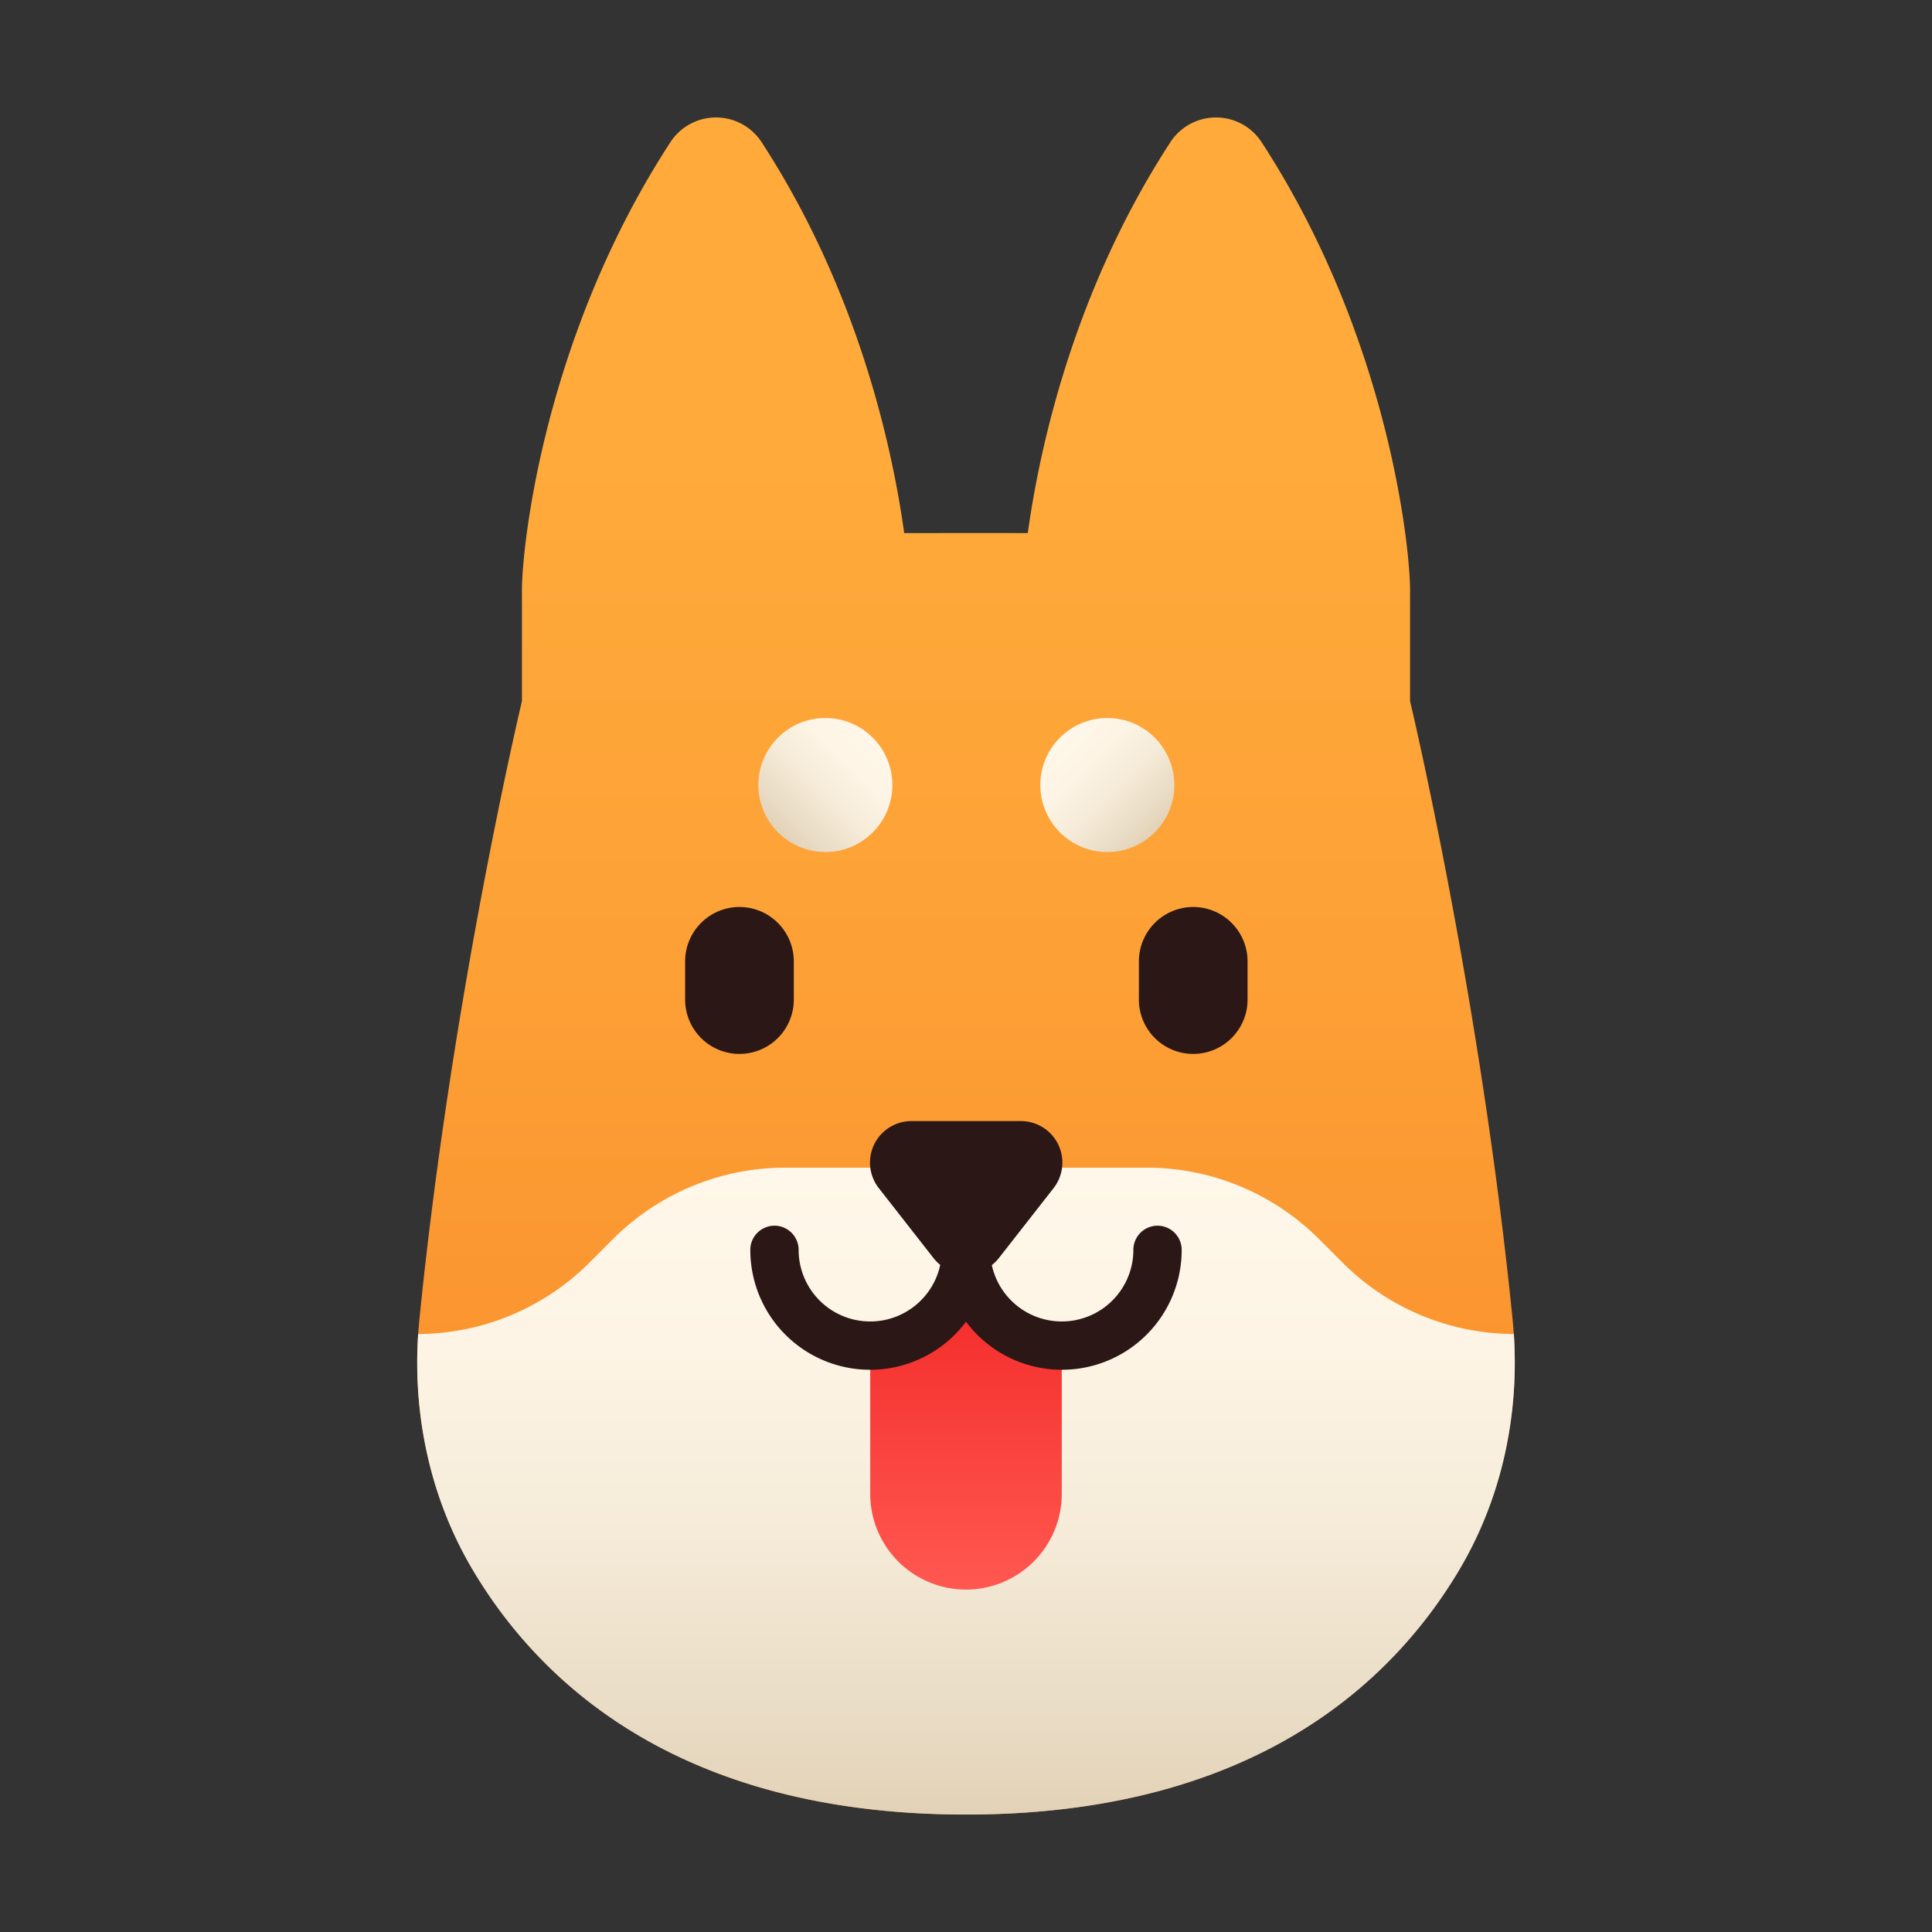
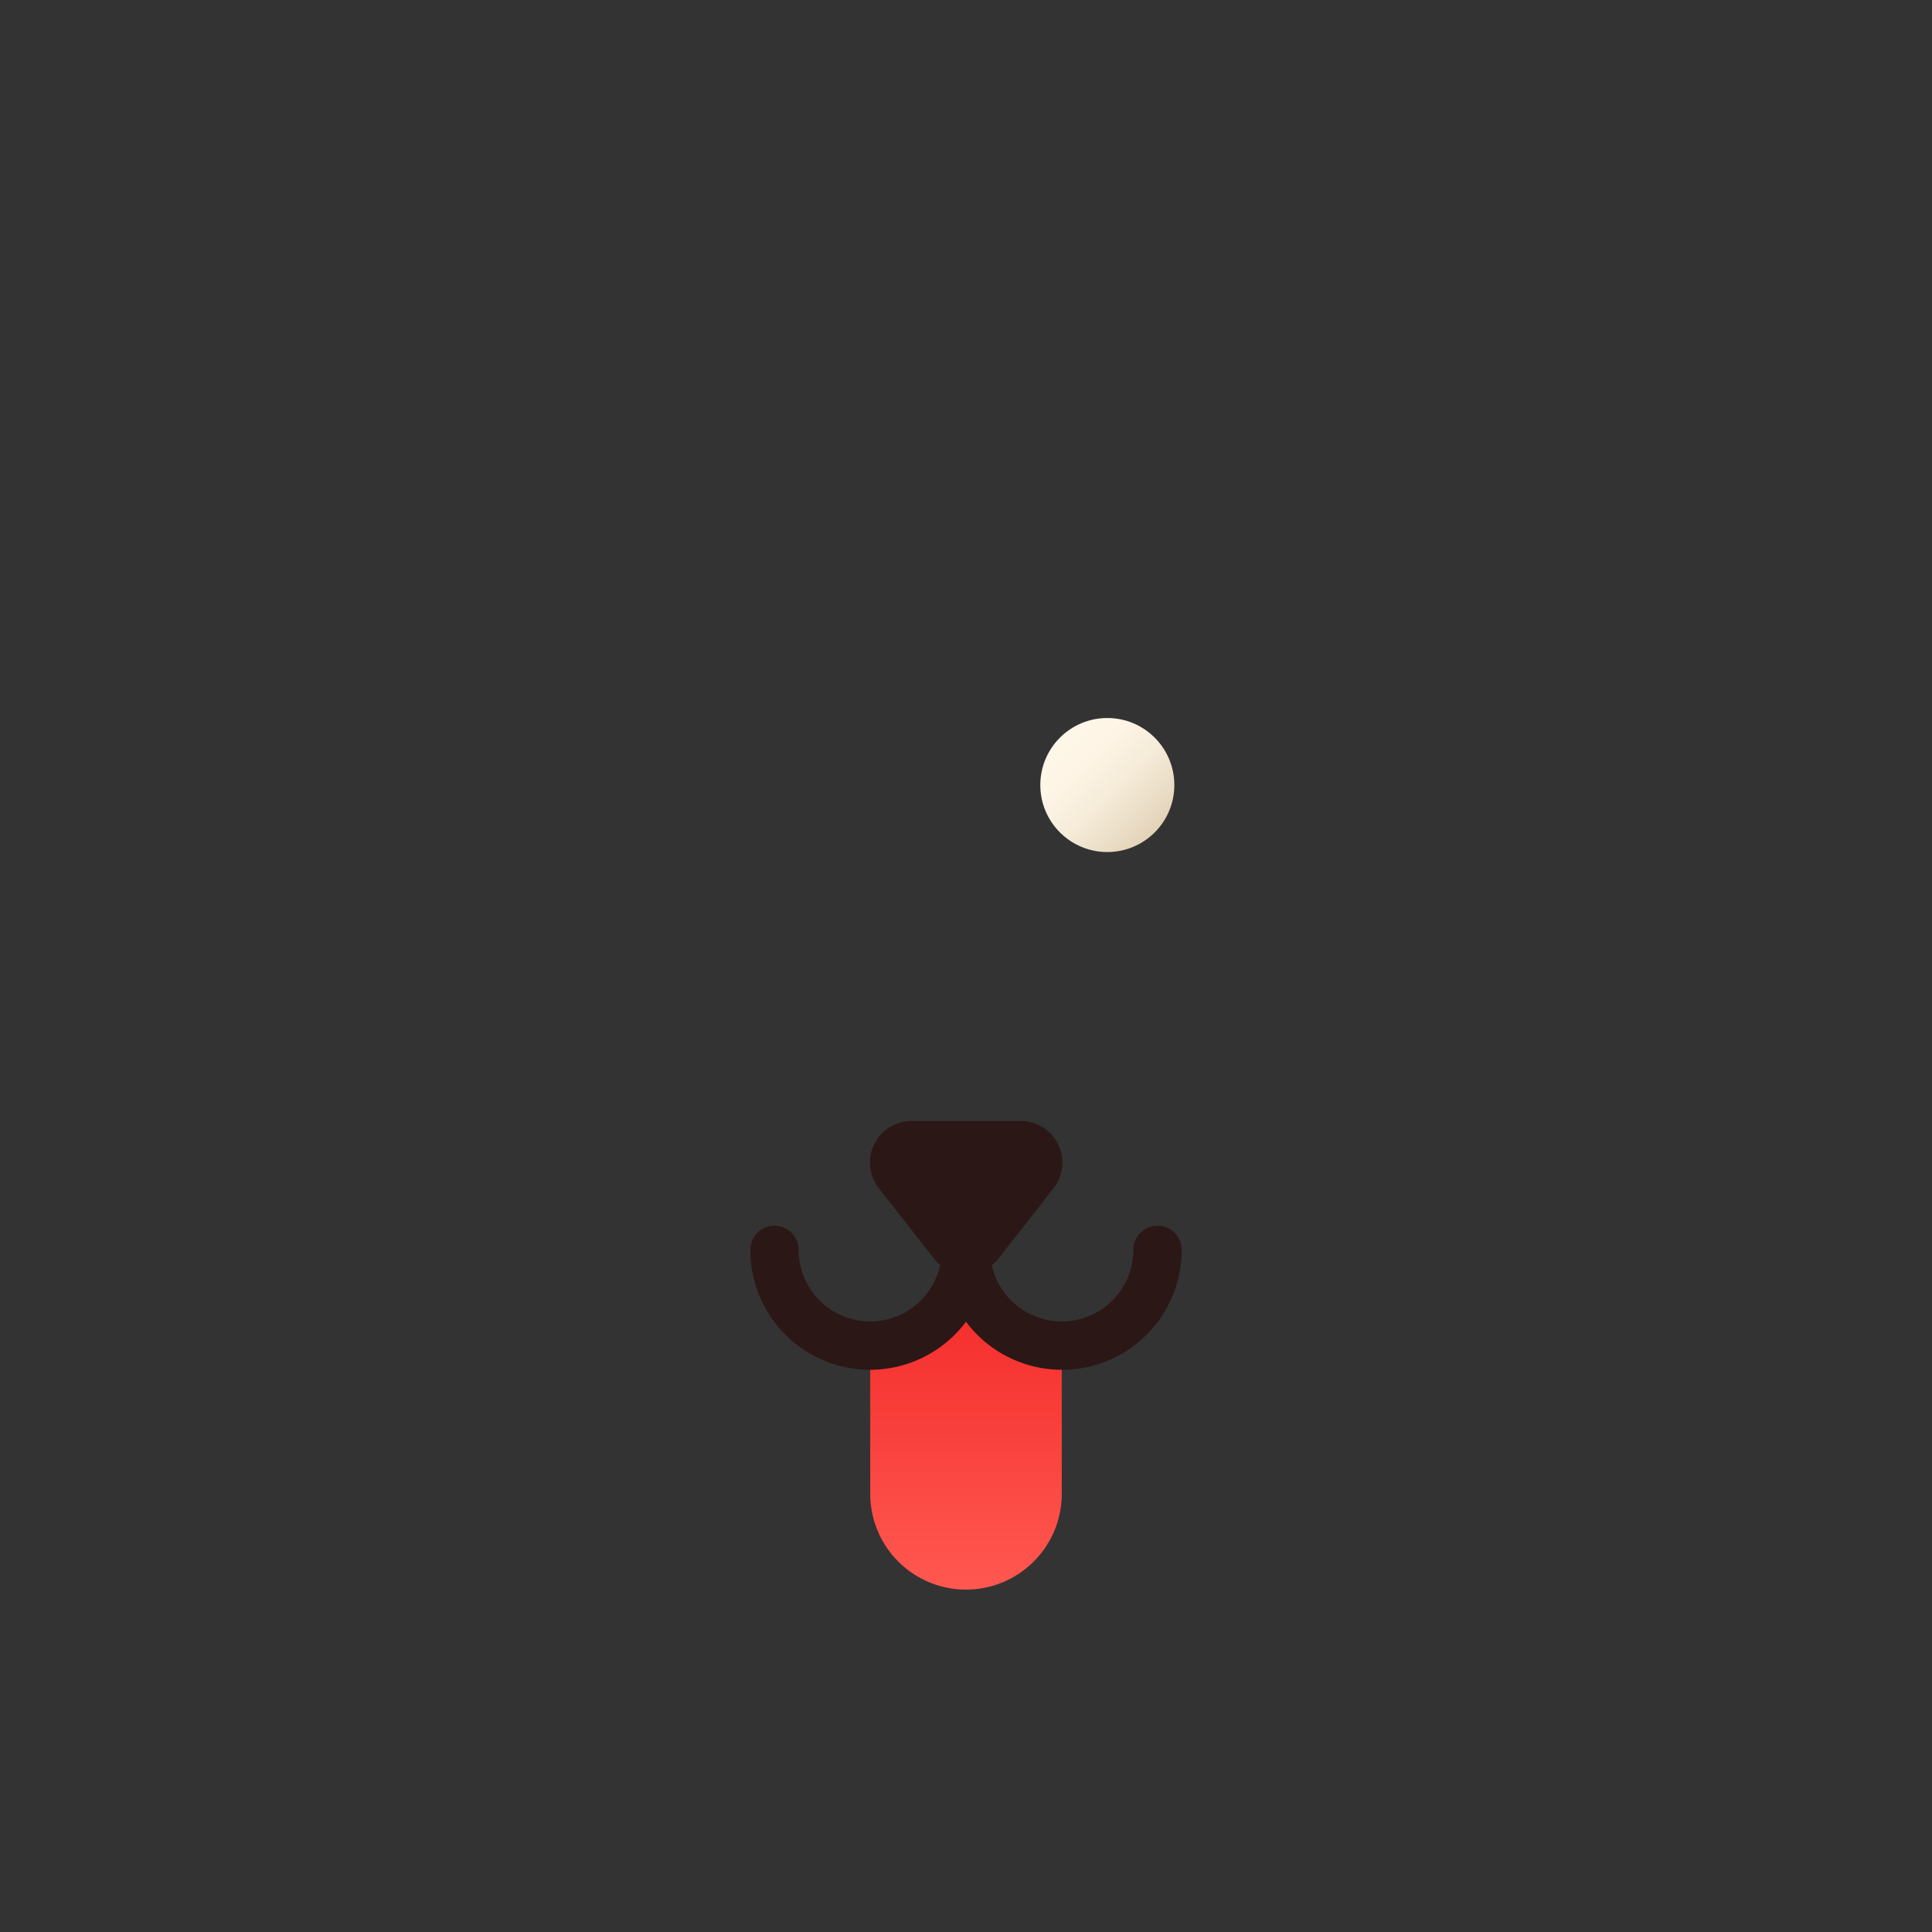
<svg xmlns="http://www.w3.org/2000/svg" xmlns:xlink="http://www.w3.org/1999/xlink" height="512" viewBox="0 0 512 512" width="512">
  <rect x="0" y="0" width="512" height="512" fill="#333333" stroke="none" />
  <linearGradient id="linear-gradient" gradientUnits="userSpaceOnUse" x1="256" x2="256" y1="31.126" y2="480.874">
    <stop offset=".2" stop-color="#ffaa3b" />
    <stop offset=".487" stop-color="#fda136" />
    <stop offset=".953" stop-color="#f88929" />
    <stop offset="1" stop-color="#f78628" />
  </linearGradient>
  <linearGradient id="linear-gradient-2" gradientUnits="userSpaceOnUse" x1="256" x2="256" y1="309.448" y2="480.874">
    <stop offset="0" stop-color="#fff7e9" />
    <stop offset=".279" stop-color="#fdf4e5" />
    <stop offset=".567" stop-color="#f5ebd8" />
    <stop offset=".859" stop-color="#e9dbc4" />
    <stop offset="1" stop-color="#e2d2b7" />
  </linearGradient>
  <linearGradient id="linear-gradient-3" x1="231.29" x2="206.173" xlink:href="#linear-gradient-2" y1="195.483" y2="220.6" />
  <linearGradient id="linear-gradient-4" x1="280.894" x2="306.01" xlink:href="#linear-gradient-2" y1="195.483" y2="220.6" />
  <linearGradient id="linear-gradient-5" gradientUnits="userSpaceOnUse" x1="256" x2="256" y1="421.098" y2="331.224">
    <stop offset="0" stop-color="#ff5850" />
    <stop offset="1" stop-color="#f22525" />
  </linearGradient>
  <g id="Shiba_inu">
-     <path d="m239.624 141.263c-3.134-22.537-12.142-64.188-37.817-103.63a14.425 14.425 0 0 0 -24.199.131c-33.795 51.996-39.288 107.77-39.288 118.545v29.492s-18.578 77.911-27.17 163.831c-2.316 23.158 2.403 46.61 14.324 66.598 17.955 30.103 55.017 64.645 130.568 64.645h-.084c75.551 0 112.614-34.542 130.568-64.645 11.921-19.988 16.64-43.44 14.324-66.598-8.591-85.919-27.17-163.831-27.17-163.831v-29.492c0-10.776-5.493-66.55-39.288-118.545a14.425 14.425 0 0 0 -24.199-.131c-25.675 39.442-34.683 81.093-37.817 103.63v.007c-.579-.01-32.13-.009-32.753.002" fill="url(#linear-gradient)" />
-     <path d="m401.184 353.524a64.496 64.496 0 0 1 -45.362-18.887l-6.298-6.298a64.504 64.504 0 0 0 -45.609-18.891h-95.831a64.504 64.504 0 0 0 -45.609 18.891l-6.298 6.298a64.496 64.496 0 0 1 -45.362 18.887c-1.442 21.88 3.312 43.836 14.565 62.705 17.951 30.098 55.005 64.632 130.526 64.645.031 0 .061-.002.092-.002s.061.002.092.002c75.522-.013 112.575-34.547 130.527-64.645 11.253-18.869 16.007-40.824 14.565-62.705z" fill="url(#linear-gradient-2)" />
-     <circle cx="218.731" cy="208.042" fill="url(#linear-gradient-3)" r="17.76" />
    <circle cx="293.452" cy="208.042" fill="url(#linear-gradient-4)" r="17.76" />
    <path d="m230.621 356.603v39.117a25.379 25.379 0 1 0 50.757 0v-39.117a25.378 25.378 0 0 1 -25.378-25.378 25.378 25.378 0 0 1 -25.379 25.378z" fill="url(#linear-gradient-5)" />
    <g fill="#2b1716">
-       <path d="m195.967 240.36a14.417 14.417 0 0 0 -14.4 14.4v10.139a14.4 14.4 0 0 0 28.8 0v-10.139a14.417 14.417 0 0 0 -14.4-14.4z" />
-       <path d="m316.217 240.36a14.417 14.417 0 0 0 -14.4 14.4v10.139a14.4 14.4 0 0 0 28.8 0v-10.139a14.417 14.417 0 0 0 -14.4-14.4z" />
      <path d="m306.756 324.825a6.4 6.4 0 0 0 -6.4 6.4 18.974 18.974 0 0 1 -37.514 4.037 11.095 11.095 0 0 0 1.87-1.863l14.497-18.531a11.002 11.002 0 0 0 -8.669-17.775h-28.981a11.001 11.001 0 0 0 -8.666 17.778l14.494 18.528a11.041 11.041 0 0 0 1.784 1.808 18.975 18.975 0 0 1 -37.528-3.983 6.4 6.4 0 0 0 -12.8 0 31.738 31.738 0 0 0 57.156 19.046 31.738 31.738 0 0 0 57.156-19.045 6.4 6.4 0 0 0 -6.4-6.4z" />
    </g>
  </g>
</svg>